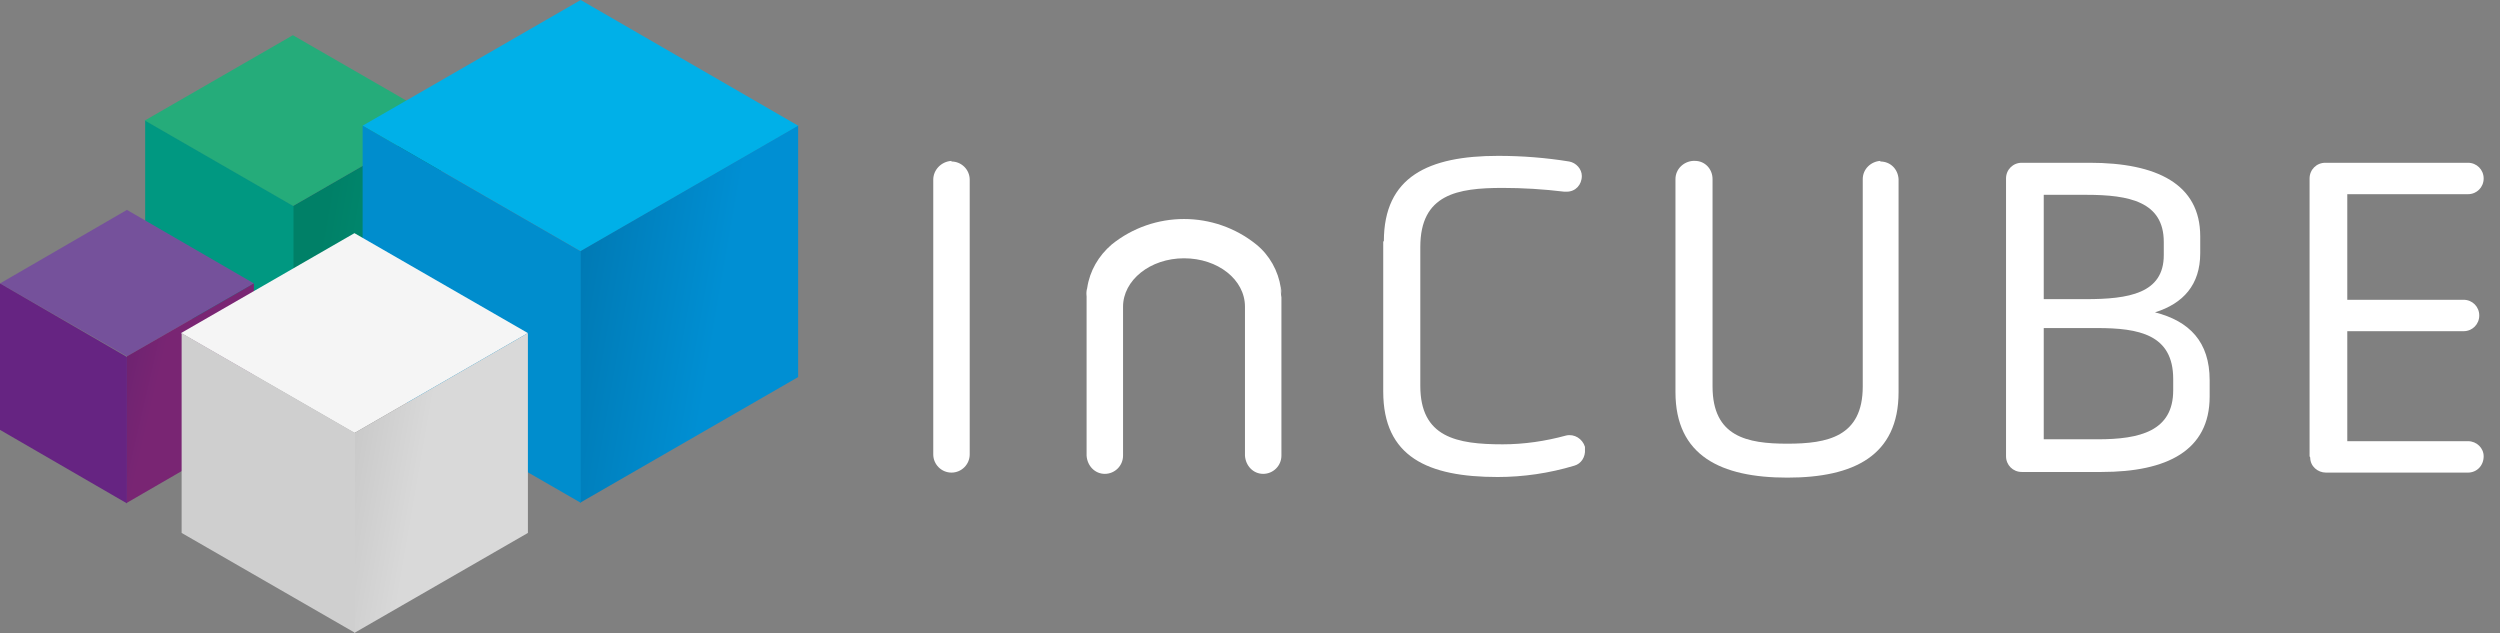
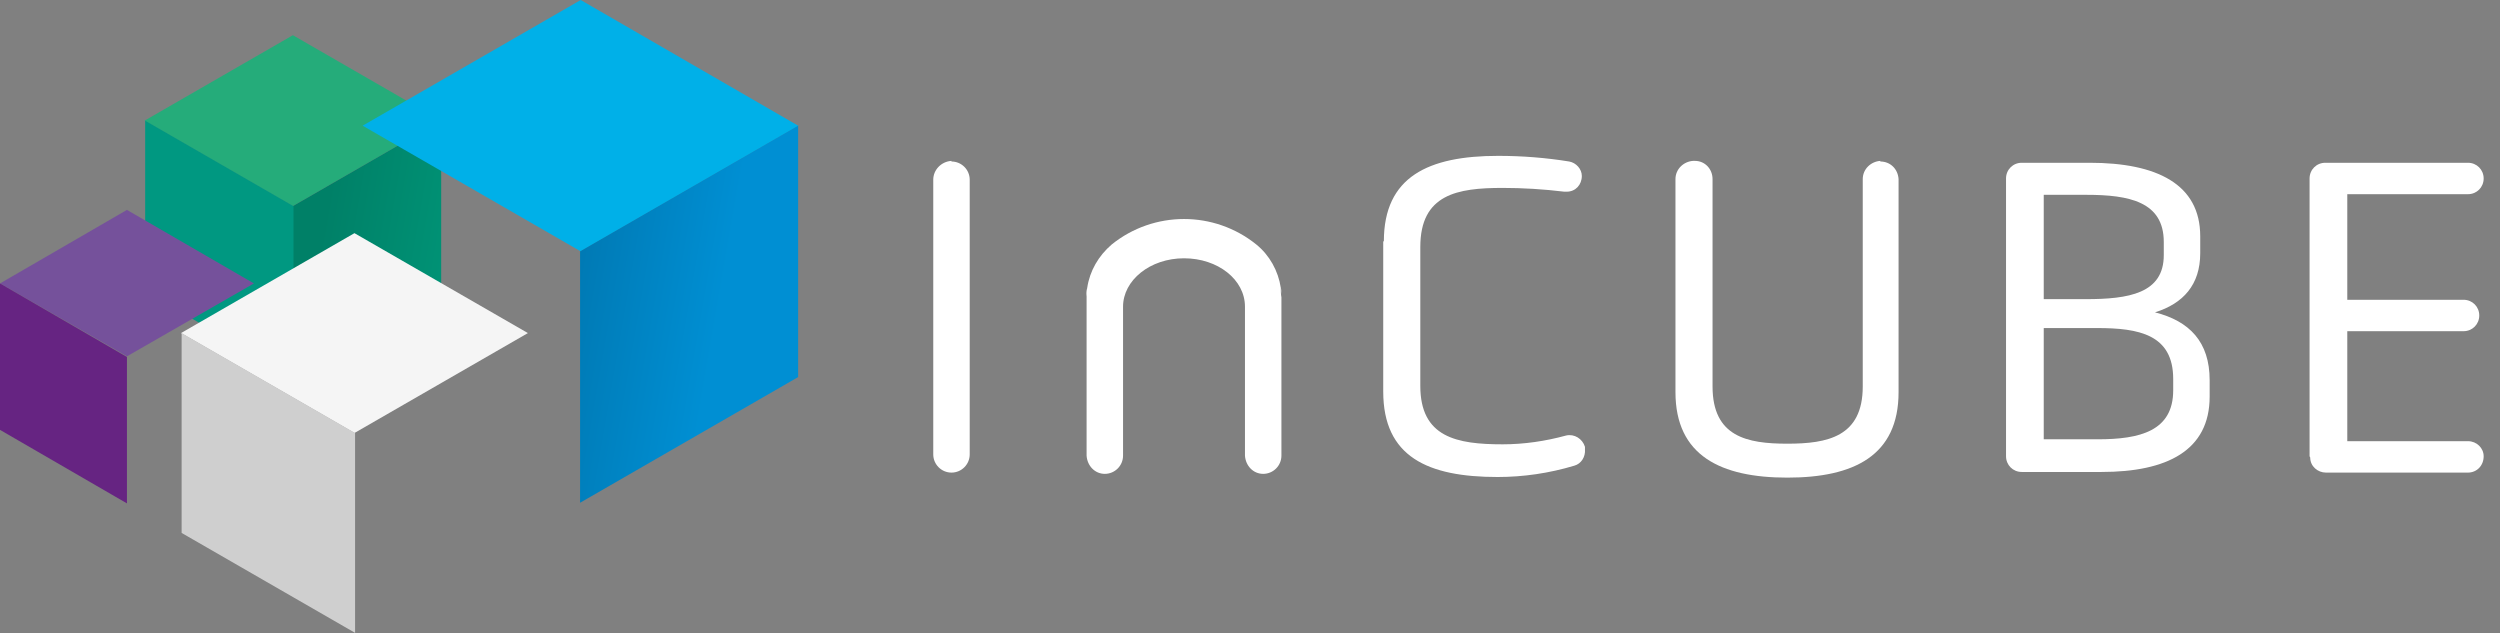
<svg xmlns="http://www.w3.org/2000/svg" id="InCUBE-diap-wide" viewBox="0 0 397.8 100.8">
  <rect x="0" y="0" width="397.8" height="100.8" fill="#808080" stroke="none" />
  <defs>
    <style>      .st0 {        fill: #00b0e8;      }      .st1 {        fill: #009881;      }      .st2 {        fill: #008dcd;      }      .st3 {        fill: url(#Naamloos_verloop);      }      .st4 {        fill: #fff;      }      .st5 {        fill: #f5f5f5;      }      .st6 {        fill: #662482;      }      .st7 {        fill: #75519b;      }      .st8 {        fill: url(#Naamloos_verloop_2);      }      .st9 {        fill: url(#Naamloos_verloop_4);      }      .st10 {        fill: url(#Naamloos_verloop_3);      }      .st11 {        fill: #cfcfcf;      }      .st12 {        fill: #25ac7a;      }    </style>
    <linearGradient id="Naamloos_verloop" data-name="Naamloos verloop" x1="-526.7" y1="783.5" x2="-525.7" y2="783.2" gradientTransform="translate(12476.6 32030.7) scale(23.6 -40.8)" gradientUnits="userSpaceOnUse">
      <stop offset="0" stop-color="#008067" />
      <stop offset="1" stop-color="#009779" />
    </linearGradient>
    <linearGradient id="Naamloos_verloop_2" data-name="Naamloos verloop 2" x1="-522.7" y1="780.7" x2="-521.7" y2="780.3" gradientTransform="translate(10567.6 27353) scale(20.2 -35)" gradientUnits="userSpaceOnUse">
      <stop offset="0" stop-color="#4d1c6b" />
      <stop offset="1" stop-color="#792573" />
    </linearGradient>
    <linearGradient id="Naamloos_verloop_3" data-name="Naamloos verloop 3" x1="-534.1" y1="789" x2="-533.1" y2="788.7" gradientTransform="translate(18609.8 47389) scale(34.7 -60)" gradientUnits="userSpaceOnUse">
      <stop offset="0" stop-color="#006da2" />
      <stop offset="1" stop-color="#008fd3" />
    </linearGradient>
    <linearGradient id="Naamloos_verloop_4" data-name="Naamloos verloop 4" x1="-530.1" y1="786" x2="-529.1" y2="785.7" gradientTransform="translate(14670.5 37629.8) scale(27.6 -47.8)" gradientUnits="userSpaceOnUse">
      <stop offset="0" stop-color="#b1b1b1" />
      <stop offset="1" stop-color="#d9d9d9" />
    </linearGradient>
  </defs>
  <g id="Group_48">
    <g id="Group_41">
      <g id="Group_40">
        <path id="Path_130" class="st12" d="M70.2,19.2h0l-23.6-13.6-23.6,13.6h0l23.6,13.6,23.6-13.6Z" />
        <path id="Path_131" class="st3" d="M70.2,19.2h0l-23.6,13.6v27.2l23.6-13.6h0v-27.2Z" />
-         <path id="Path_132" class="st1" d="M23.1,19.2v27.2l23.6,13.6v-27.2l-23.6-13.6Z" />
+         <path id="Path_132" class="st1" d="M23.1,19.2v27.2l23.6,13.6v-27.2Z" />
      </g>
    </g>
    <g id="Group_43">
      <g id="Group_42">
        <path id="Path_133" class="st7" d="M40.4,45.1h0l-20.2-11.7L0,45.1h0l20.2,11.6,20.2-11.6Z" />
-         <path id="Path_134" class="st8" d="M40.4,45.1h0l-20.2,11.6v23.3l20.2-11.7h0v-23.3Z" />
        <path id="Path_135" class="st6" d="M0,45.1v23.3l20.2,11.7v-23.3L0,45.1Z" />
      </g>
    </g>
    <g id="Group_45">
      <g id="Group_44">
        <path id="Path_136" class="st0" d="M127,20h0L92.4,0l-34.7,20h0l34.7,20,34.7-20Z" />
        <path id="Path_137" class="st10" d="M127,20h0l-34.7,20v40l34.7-20h0V20Z" />
-         <path id="Path_138" class="st2" d="M57.7,20v40l34.7,20v-40l-34.7-20Z" />
      </g>
    </g>
    <g id="Group_47">
      <g id="Group_46">
        <path id="Path_139" class="st5" d="M84,53h0l-27.6-15.9-27.6,15.9h0l27.6,15.9,27.6-15.9Z" />
-         <path id="Path_140" class="st9" d="M84,53h0l-27.6,15.9v31.8l27.6-15.9h0v-31.8Z" />
        <path id="Path_141" class="st11" d="M28.9,53v31.8l27.6,15.9v-31.8l-27.6-15.9Z" />
      </g>
    </g>
  </g>
  <g id="Group_52">
    <g id="Group_51">
      <g id="Group_50">
        <path id="Path_172" class="st4" d="M151.4,25.7h0c1.6,0,2.9,1.3,2.9,2.9v43.7c0,1.6-1.3,2.9-2.9,2.9,0,0,0,0,0,0h0c-1.6,0-2.9-1.3-2.9-2.9V28.6c0-1.6,1.3-2.9,2.9-3Z" />
        <path id="Path_173" class="st4" d="M220.2,38.4c0-10.3,7.1-13.6,18.2-13.6,3.8,0,7.6.3,11.3.9,1.1.2,2,1.2,2,2.3h0c0,1.4-1,2.5-2.4,2.5-.1,0-.2,0-.4,0-3.3-.4-6.6-.6-9.8-.6-7.2,0-13.1,1-13.1,9.4v22.1c0,8.2,5.8,9.3,13.1,9.3,3.4,0,6.8-.5,10.1-1.4,1.3-.3,2.6.5,3,1.8,0,0,0,.2,0,.2,0,0,0,.1,0,.2.1,1.2-.6,2.3-1.7,2.6-4,1.2-8.1,1.8-12.2,1.8-11.1,0-18.2-3.2-18.2-13.6v-23.9h0Z" />
        <path id="Path_174" class="st4" d="M299.2,25.7h0c1.6,0,2.8,1.2,2.9,2.8,0,0,0,0,0,0v33.9c0,10.1-7.1,13.6-17.7,13.6s-17.8-3.5-17.8-13.6V28.5c0-1.6,1.3-2.8,2.8-2.9h.3c1.6,0,2.8,1.3,2.8,2.9v33c0,8,5.5,9.1,11.9,9.1s12-1.1,12-9.1V28.5c0-1.6,1.3-2.8,2.8-2.9Z" />
        <path id="Path_175" class="st4" d="M351.6,63.1c0,8.6-6.8,12-17.2,12h-12.7c-1.4,0-2.5-1.1-2.5-2.5V28.4c0-1.4,1.1-2.5,2.5-2.5h10.8c10.7,0,17.6,3.4,17.6,11.7v2.7c0,5-2.7,8-7.2,9.4,5.5,1.4,8.7,4.7,8.7,10.8v2.6ZM344.3,38.5c0-6.4-5.5-7.5-12.3-7.5h-6.8v16.6h6.7c6.8,0,12.4-.9,12.4-7v-2ZM345.8,60.3c0-7.1-5.5-8.1-12.1-8.1h-8.5v17.7h8.6c6.7,0,12-1.3,12-7.8v-1.9Z" />
        <path id="Path_176" class="st4" d="M367.5,72.6V28.4c0-1.4,1.1-2.5,2.5-2.5h22.7c1.4,0,2.5,1.1,2.5,2.5h0c0,1.4-1.1,2.5-2.5,2.5h-19.2v16.8h18.5c1.4,0,2.5,1.1,2.5,2.5h0c0,1.4-1.1,2.5-2.5,2.5h-18.5v17.5h19.2c1.4,0,2.5,1.1,2.5,2.4,0,0,0,0,0,0h0c0,1.5-1.1,2.6-2.5,2.6,0,0,0,0,0,0h-22.6c-1.3,0-2.5-1-2.5-2.4,0,0,0,0,0,0Z" />
        <path id="Path_177" class="st4" d="M172.9,47.1c0-.5,0-.9.1-1.4,0,.5,0,1-.1,1.5h0Z" />
        <path id="Path_178" class="st4" d="M203.9,47.1h0c0-.4,0-.9-.1-1.4,0,.5.1.9.1,1.4Z" />
        <path id="Path_179" class="st4" d="M203.9,47.5v25c0,1.6-1.3,2.9-2.9,2.9h0c-1.6,0-2.8-1.3-2.9-2.9v-23.7c0-4.3-4.3-7.7-9.7-7.7s-9.7,3.5-9.7,7.7v23.7c0,1.6-1.3,2.9-2.9,2.9h0c-1.6,0-2.8-1.3-2.9-2.9v-25.2c0-.5,0-1,.1-1.5.4-2.7,1.8-5.1,3.9-6.9,6.7-5.4,16.3-5.4,23,0,2.1,1.7,3.5,4.2,3.9,6.9,0,.5,0,1,.1,1.5,0,0,0,.1,0,.2Z" />
      </g>
    </g>
  </g>
</svg>